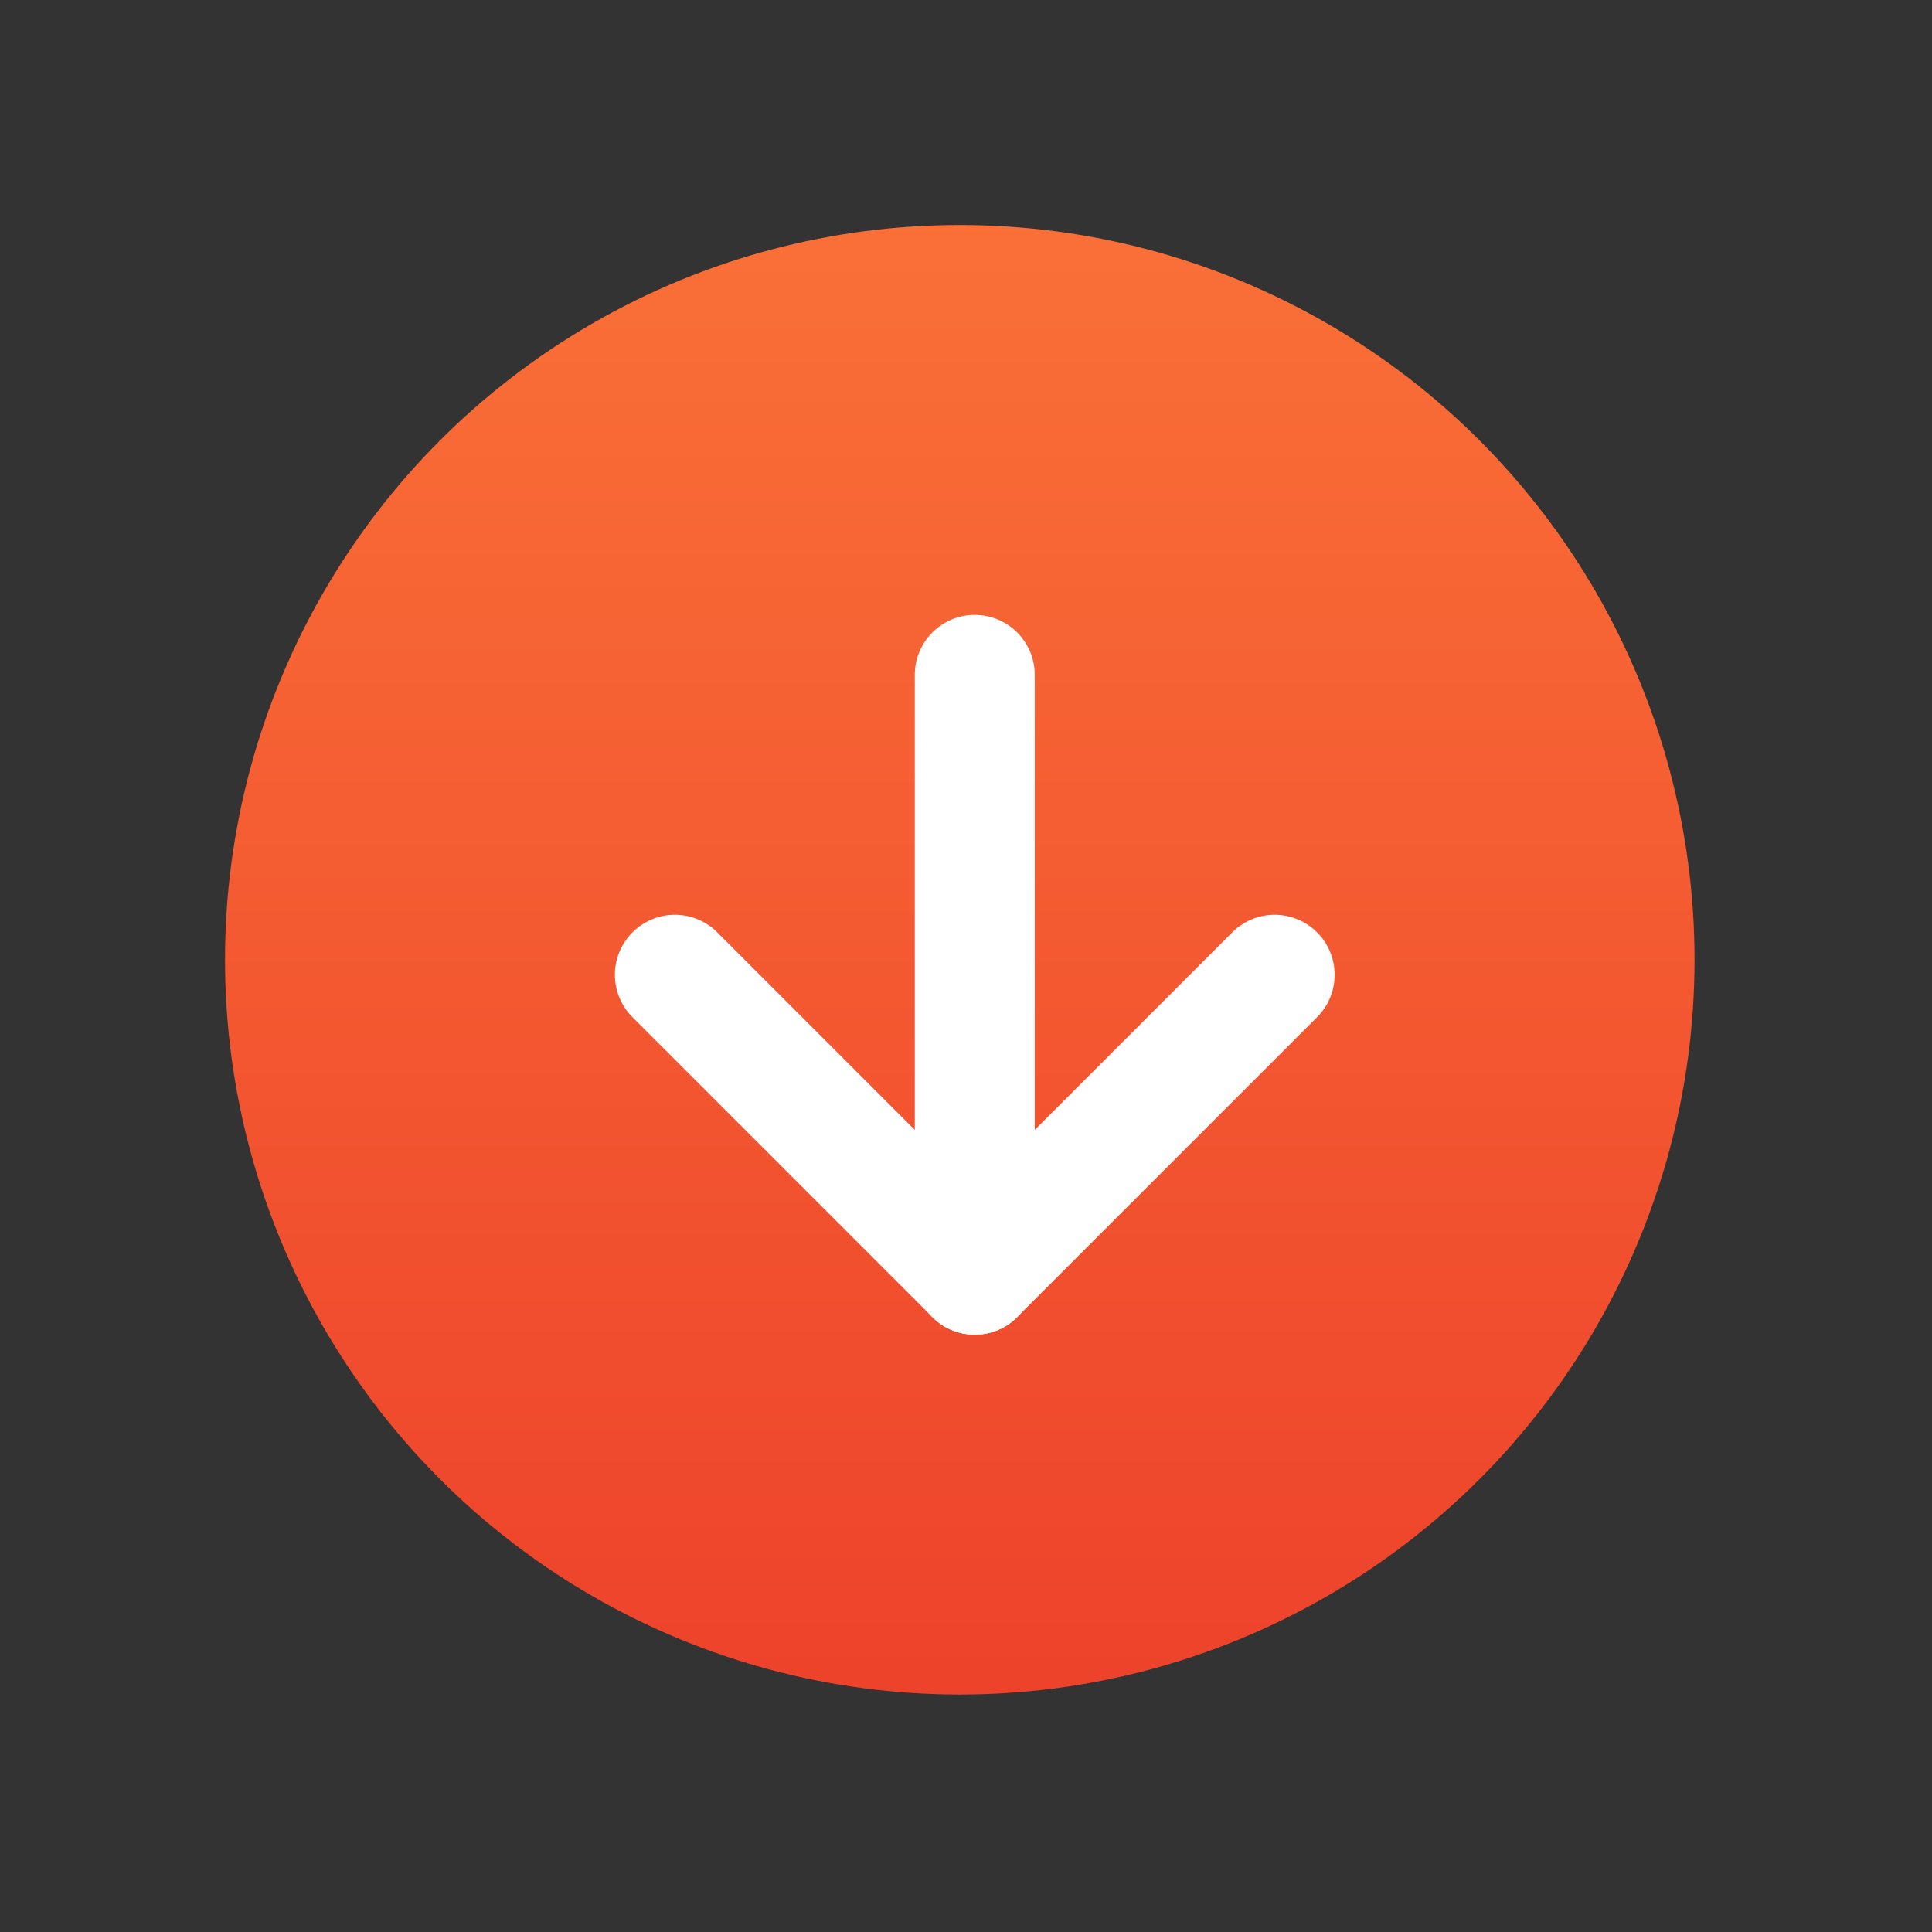
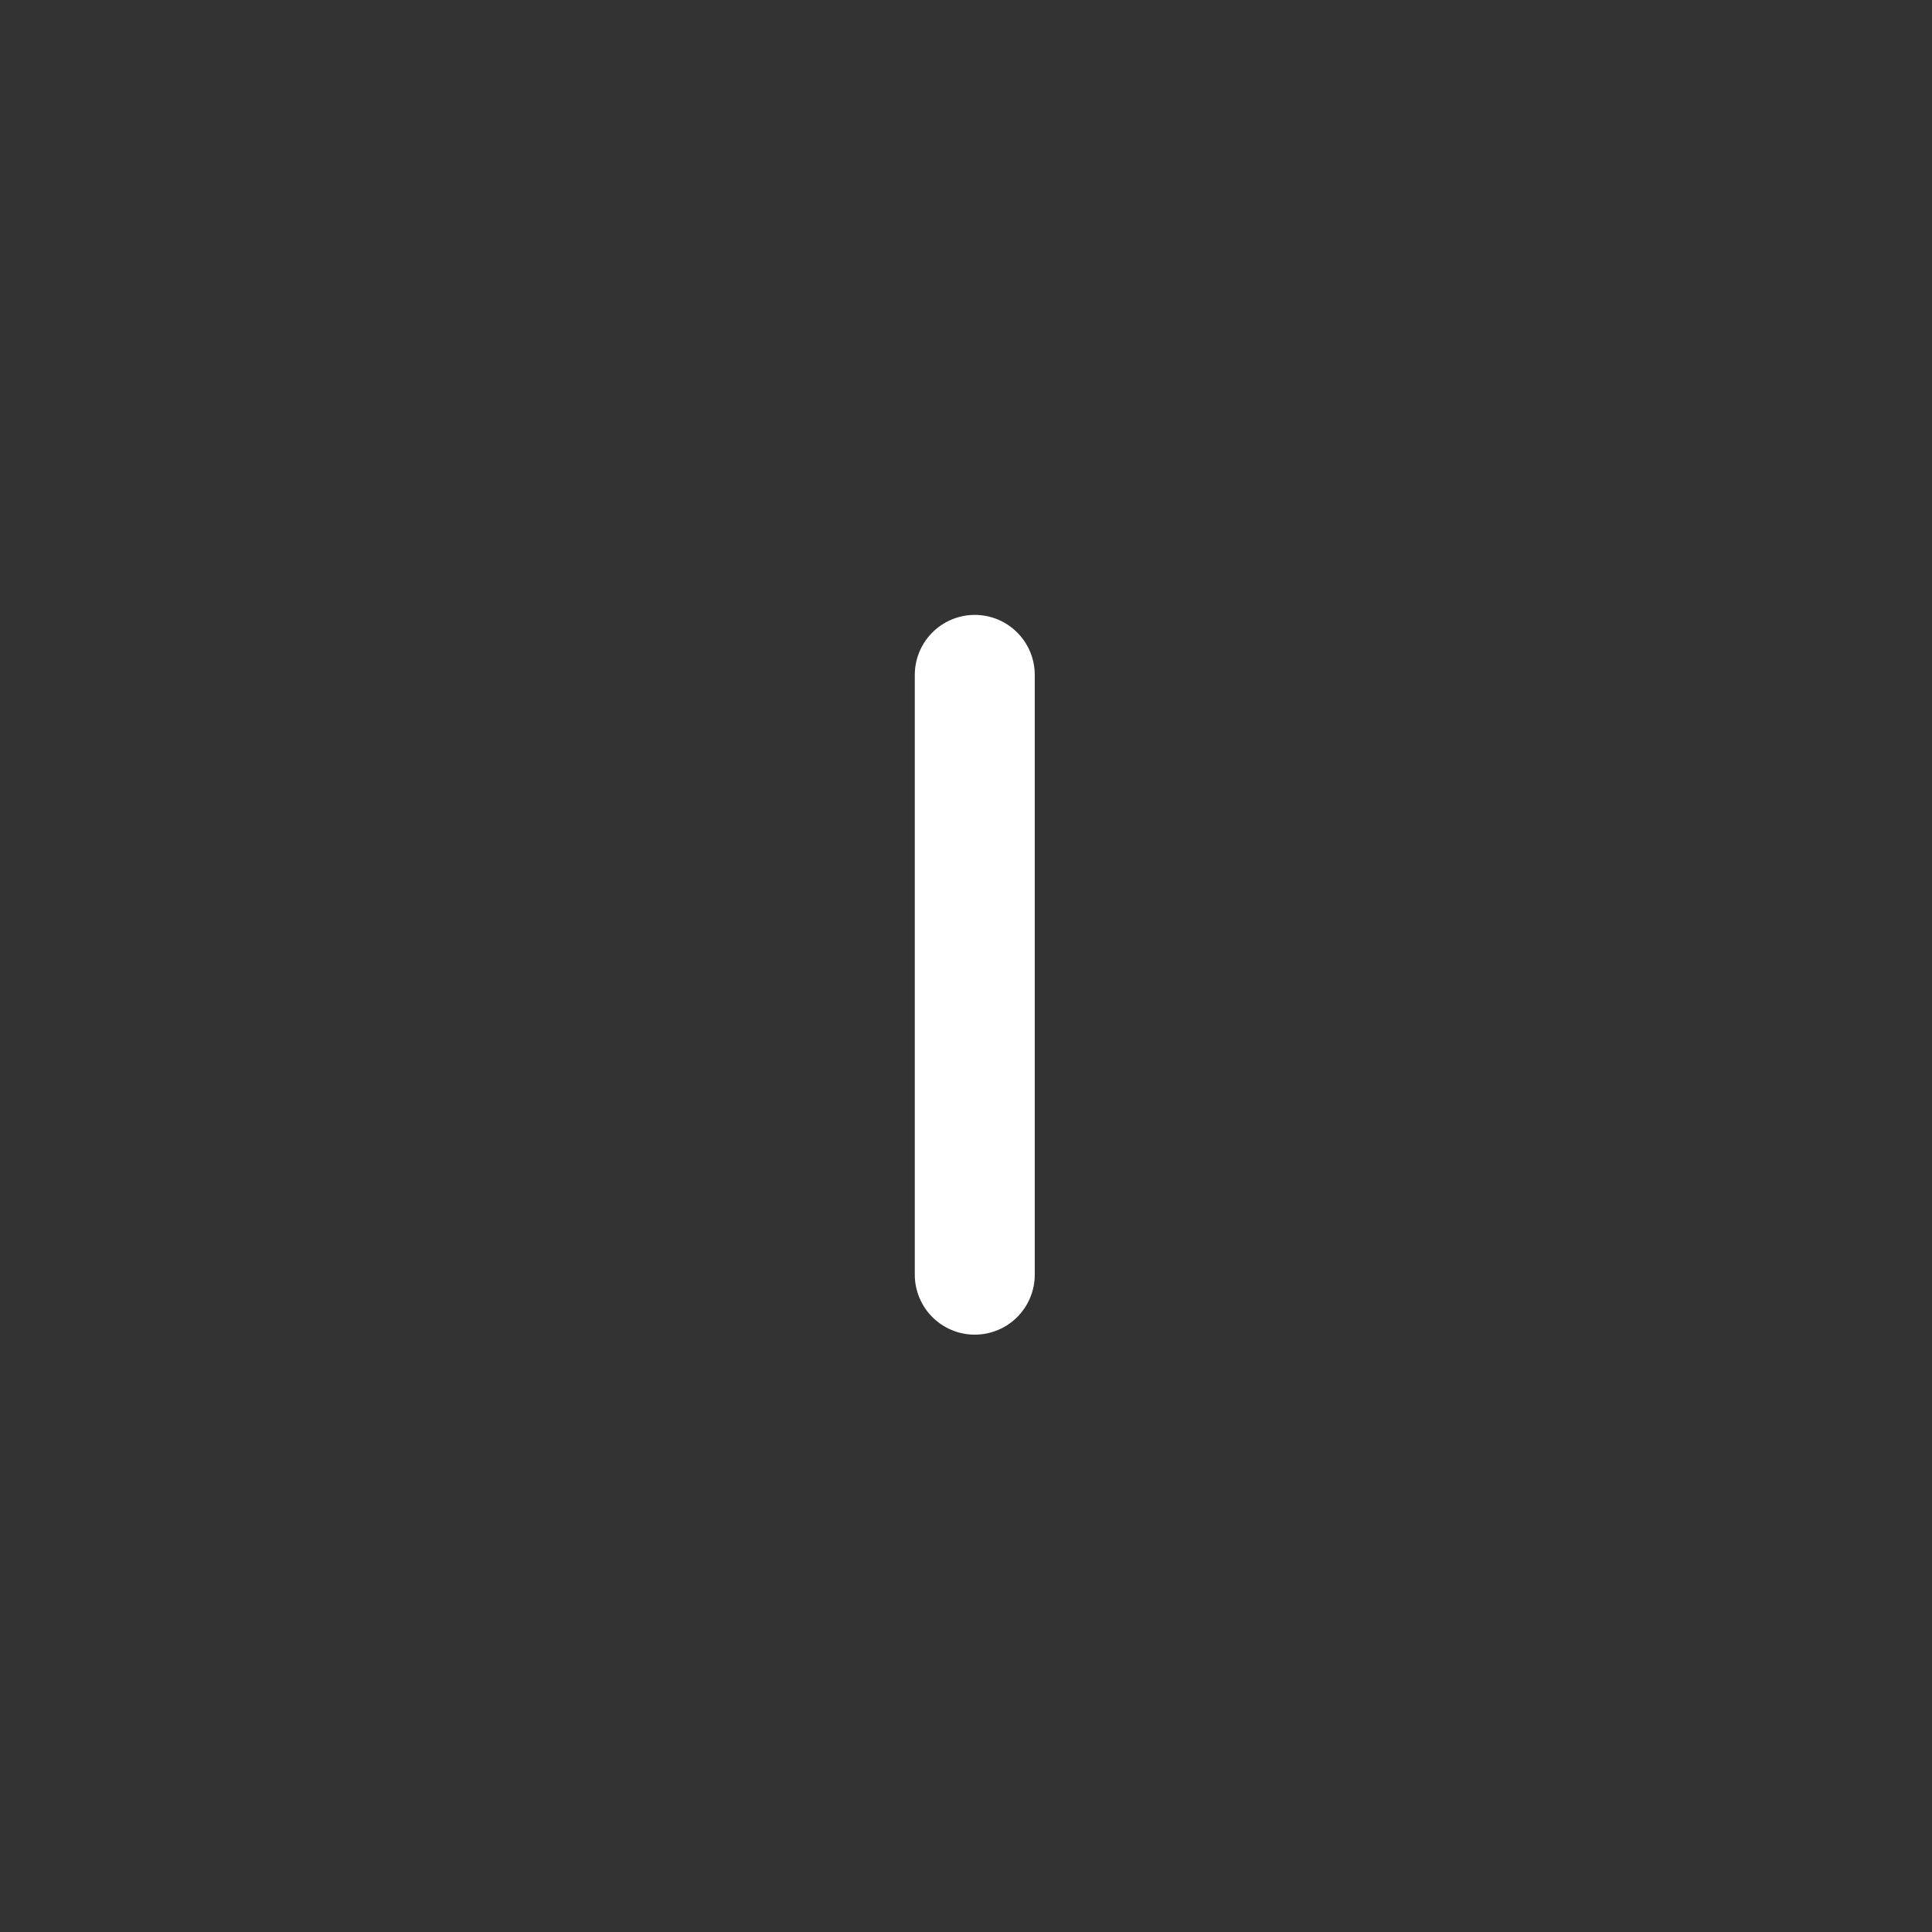
<svg xmlns="http://www.w3.org/2000/svg" width="64.421" height="64.421" viewBox="0 0 64.421 64.421">
  <rect x="0" y="0" width="64.421" height="64.421" fill="#333333" stroke="none" />
  <defs>
    <linearGradient id="6a9lujanla" x1=".5" x2=".5" y2="1" gradientUnits="objectBoundingBox">
      <stop offset="0" stop-color="#fa7037" />
      <stop offset="1" stop-color="#ed422b" />
    </linearGradient>
  </defs>
  <g data-name="arrow-down-circle">
    <path data-name="Path 14" d="M0 0h64.421v64.421H0z" style="fill:none" />
-     <circle data-name="Ellipse 10" cx="24.5" cy="24.5" r="24.5" transform="translate(7.503 7.503)" style="fill:url(#6a9lujanla)" />
-     <path data-name="Line 11" transform="translate(22.503 32.503)" style="stroke:#fff;stroke-linecap:round;stroke-linejoin:round;stroke-width:4px;fill:none" d="m0 0 10 10" />
    <path data-name="Line 12" transform="translate(32.503 22.503)" style="stroke:#fff;stroke-linecap:round;stroke-linejoin:round;stroke-width:4px;fill:none" d="M0 0v20" />
-     <path data-name="Line 13" transform="translate(32.503 32.503)" style="stroke:#fff;stroke-linecap:round;stroke-linejoin:round;stroke-width:4px;fill:none" d="M10 0 0 10" />
  </g>
</svg>